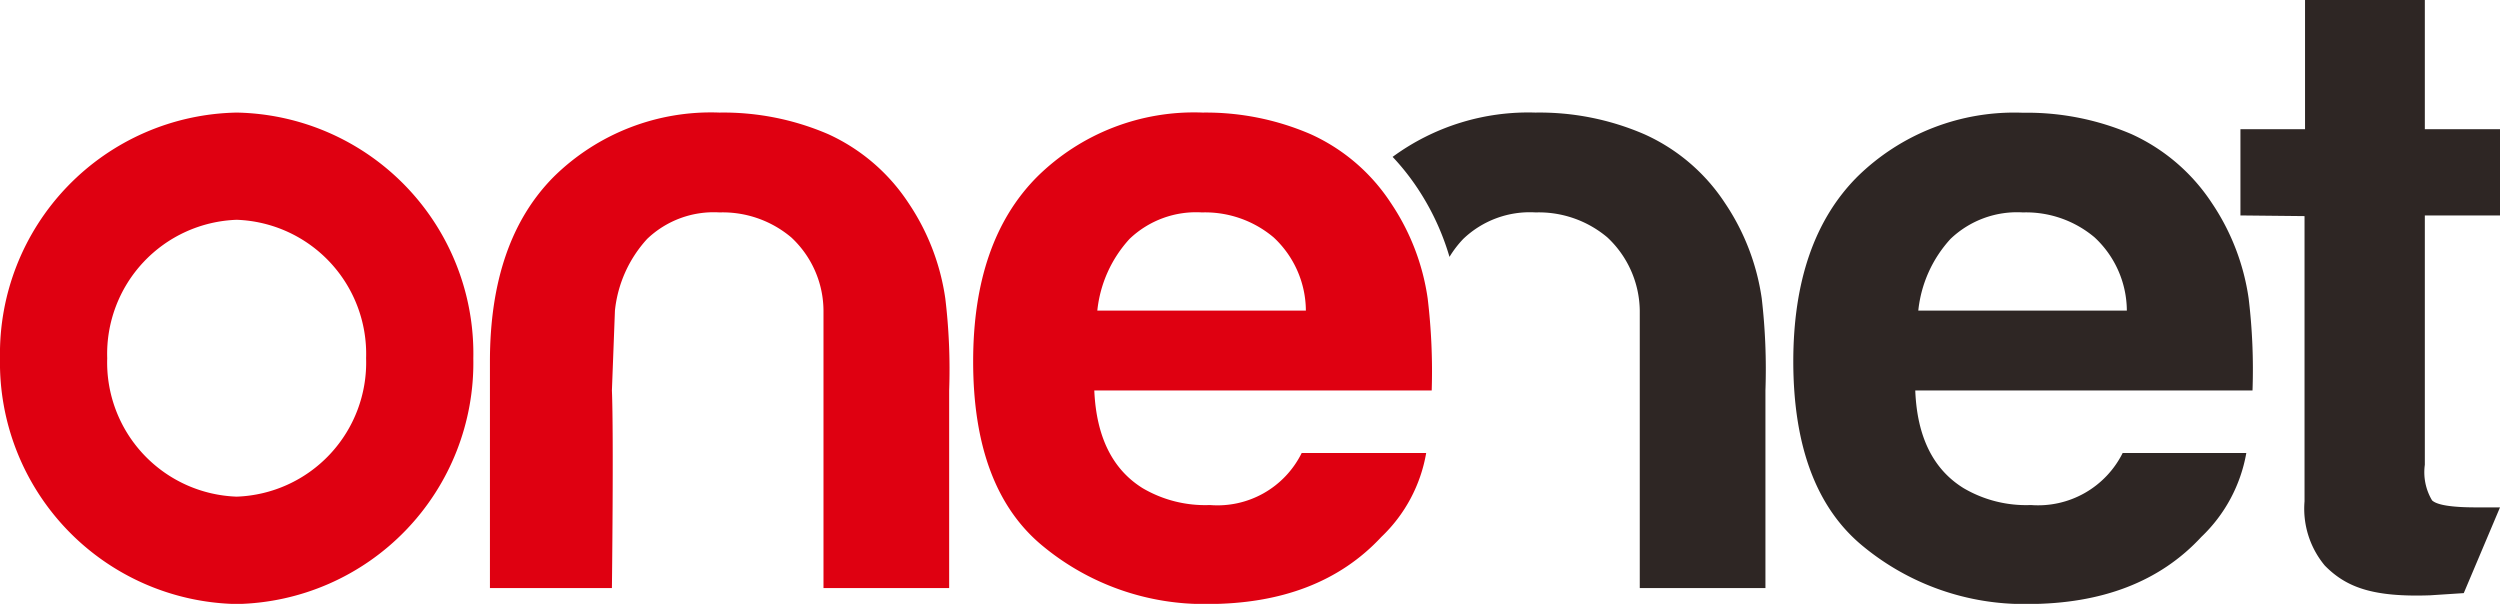
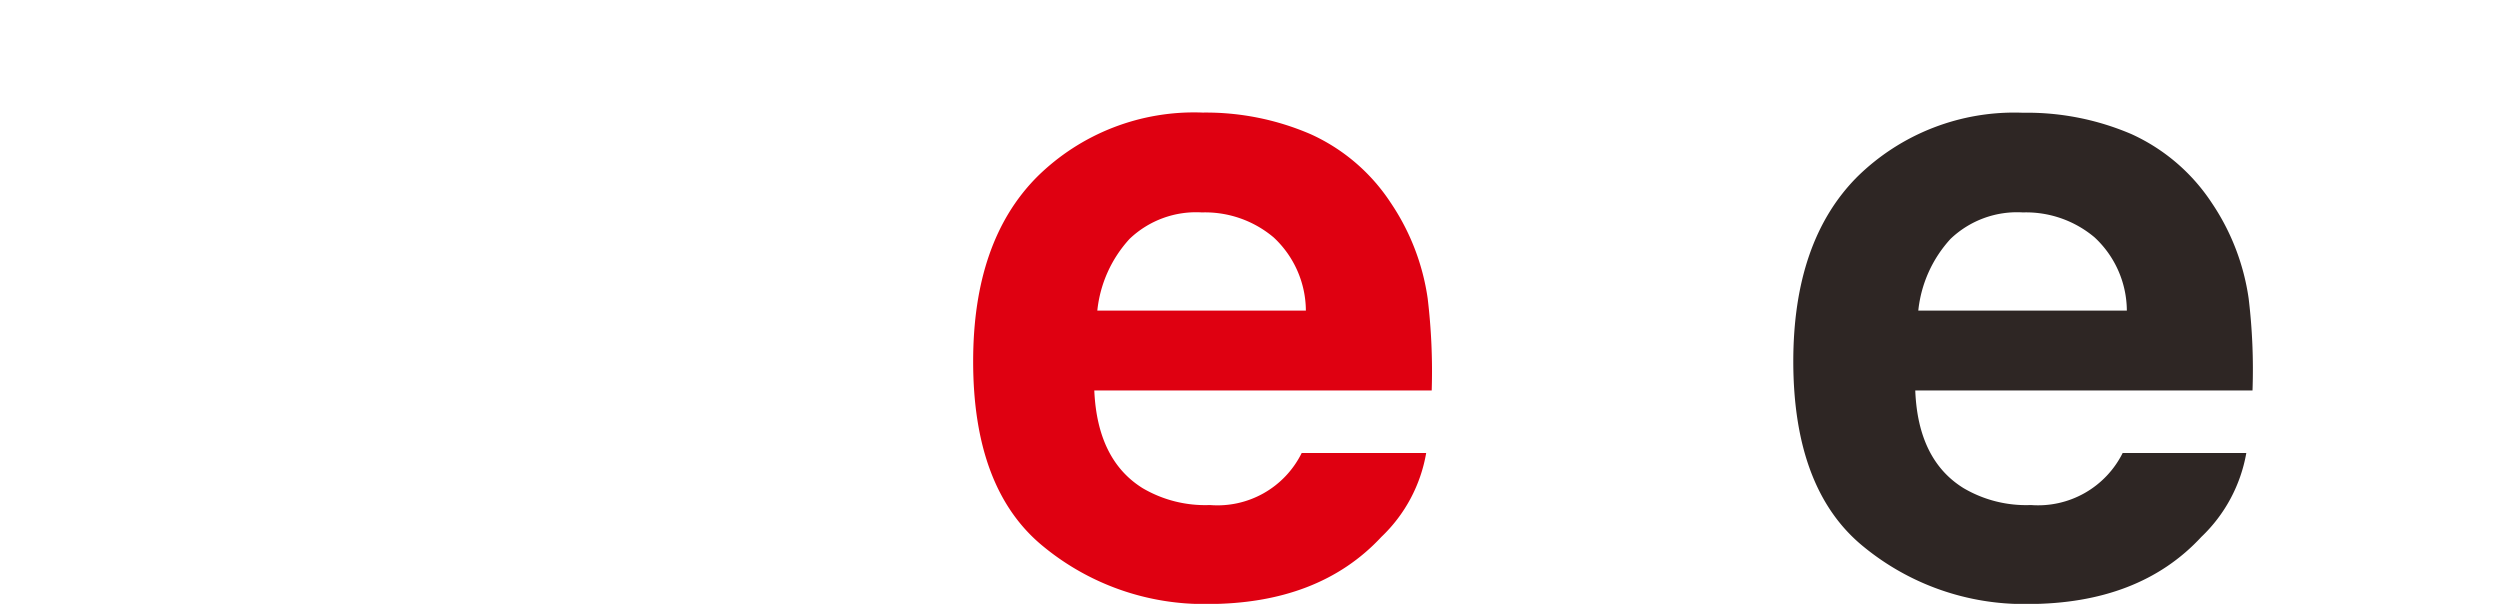
<svg xmlns="http://www.w3.org/2000/svg" viewBox="0 0 149 35.99">
  <defs>
    <style>.cls-1{fill:#df0011;}.cls-2{fill:#2e2624;}</style>
  </defs>
  <title>onenet</title>
  <g id="Layer_2" data-name="Layer 2">
    <g id="レイヤー_1" data-name="レイヤー 1">
-       <path class="cls-1" d="M56.34,17.79a13.63,13.63,0,0,0-2.2-5.7A11.36,11.36,0,0,0,49.37,8a15.77,15.77,0,0,0-6.49-1.29A13.34,13.34,0,0,0,33,10.54q-3.8,3.83-3.8,11V35.05h7.27s.11-9,0-11.78l.18-4.76a7.46,7.46,0,0,1,1.92-4.27,5.74,5.74,0,0,1,4.31-1.58,6.34,6.34,0,0,1,4.28,1.49,6,6,0,0,1,1.92,4.36V35.05h7.49V23.27A35.52,35.52,0,0,0,56.34,17.79Z" />
-       <path class="cls-2" d="M105,17.79a13.63,13.63,0,0,0-2.2-5.7A11.24,11.24,0,0,0,98,8a15.73,15.73,0,0,0-6.49-1.29A13.66,13.66,0,0,0,83,9.35a14,14,0,0,1,1.39,1.73,15,15,0,0,1,2,4.23,6.19,6.19,0,0,1,.82-1.07,5.74,5.74,0,0,1,4.31-1.58,6.34,6.34,0,0,1,4.28,1.49,6.07,6.07,0,0,1,1.93,4.36V35.05h7.49V23.27A36.58,36.58,0,0,0,105,17.79Z" />
      <path class="cls-1" d="M78.12,8a11.24,11.24,0,0,1,4.77,4.09,13.63,13.63,0,0,1,2.2,5.7,36.58,36.58,0,0,1,.24,5.48H65.22q.18,4.15,2.89,5.83a7.35,7.35,0,0,0,4,1A5.59,5.59,0,0,0,77.58,27H85a9,9,0,0,1-2.67,5q-3.72,4-10.39,4a15.08,15.08,0,0,1-9.72-3.4Q58,29.2,58,21.54q0-7.17,3.81-11a13.3,13.3,0,0,1,9.87-3.83A15.73,15.73,0,0,1,78.12,8Zm-10.8,6.24a7.46,7.46,0,0,0-1.92,4.27H77.83a6,6,0,0,0-1.92-4.36,6.34,6.34,0,0,0-4.28-1.49A5.74,5.74,0,0,0,67.32,14.24Z" />
      <path class="cls-2" d="M127.05,8a11.36,11.36,0,0,1,4.77,4.09,13.63,13.63,0,0,1,2.2,5.7,35.52,35.52,0,0,1,.23,5.48h-20.1q.16,4.15,2.89,5.83a7.35,7.35,0,0,0,4,1A5.63,5.63,0,0,0,126.51,27h7.37a9.06,9.06,0,0,1-2.68,5q-3.7,4-10.38,4a15.08,15.08,0,0,1-9.73-3.4q-4.2-3.39-4.21-11.05,0-7.17,3.8-11a13.34,13.34,0,0,1,9.88-3.83A15.77,15.77,0,0,1,127.05,8Zm-10.8,6.24a7.46,7.46,0,0,0-1.92,4.27h12.43a6,6,0,0,0-1.92-4.36,6.34,6.34,0,0,0-4.28-1.49A5.74,5.74,0,0,0,116.25,14.24Z" />
-       <path class="cls-2" d="M133.53,12.84V7.7h3.85V0h7.14V7.7H149v5.14h-4.48V27.7a3.27,3.27,0,0,0,.43,2.12c.29.28,1.17.42,2.63.42l.7,0c.25,0,.49,0,.72,0l-2.16,5.11-2,.13c-3.41.12-5-.47-6.28-1.77a5.3,5.3,0,0,1-1.21-3.83v-17Z" />
-       <path class="cls-1" d="M14.11,13.1a8,8,0,0,1,7.71,8.25,8,8,0,0,1-7.71,8.25,8,8,0,0,1-7.72-8.25,8,8,0,0,1,7.72-8.25m0-6.39A14.38,14.38,0,0,0,0,21.35,14.39,14.39,0,0,0,14.11,36a14.38,14.38,0,0,0,14.1-14.64A14.37,14.37,0,0,0,14.11,6.71Z" />
    </g>
  </g>
</svg>